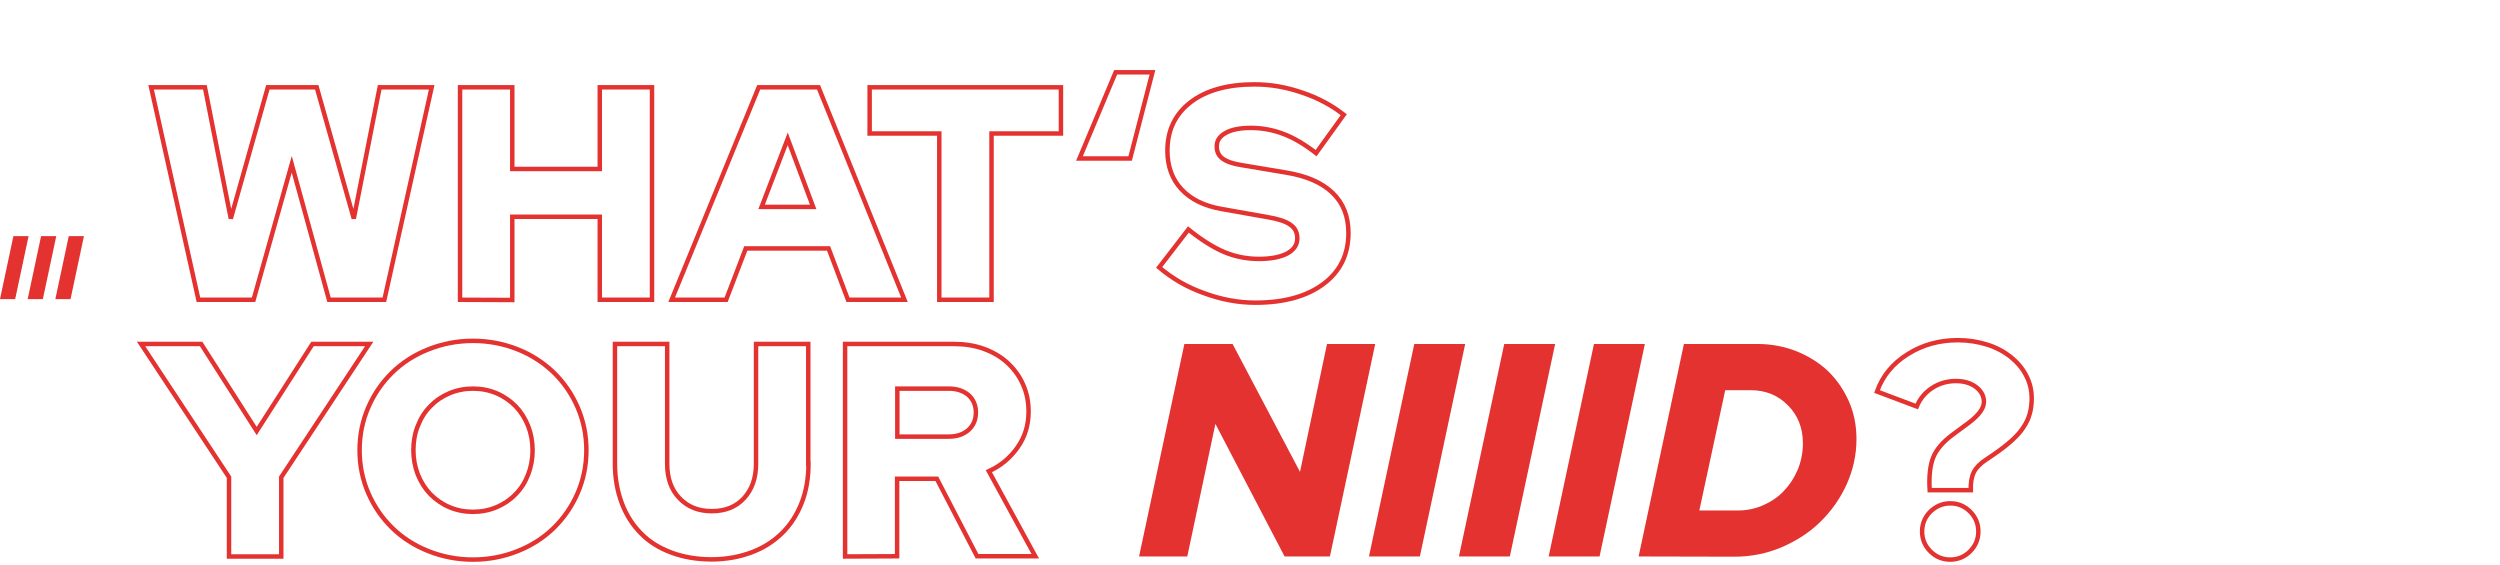
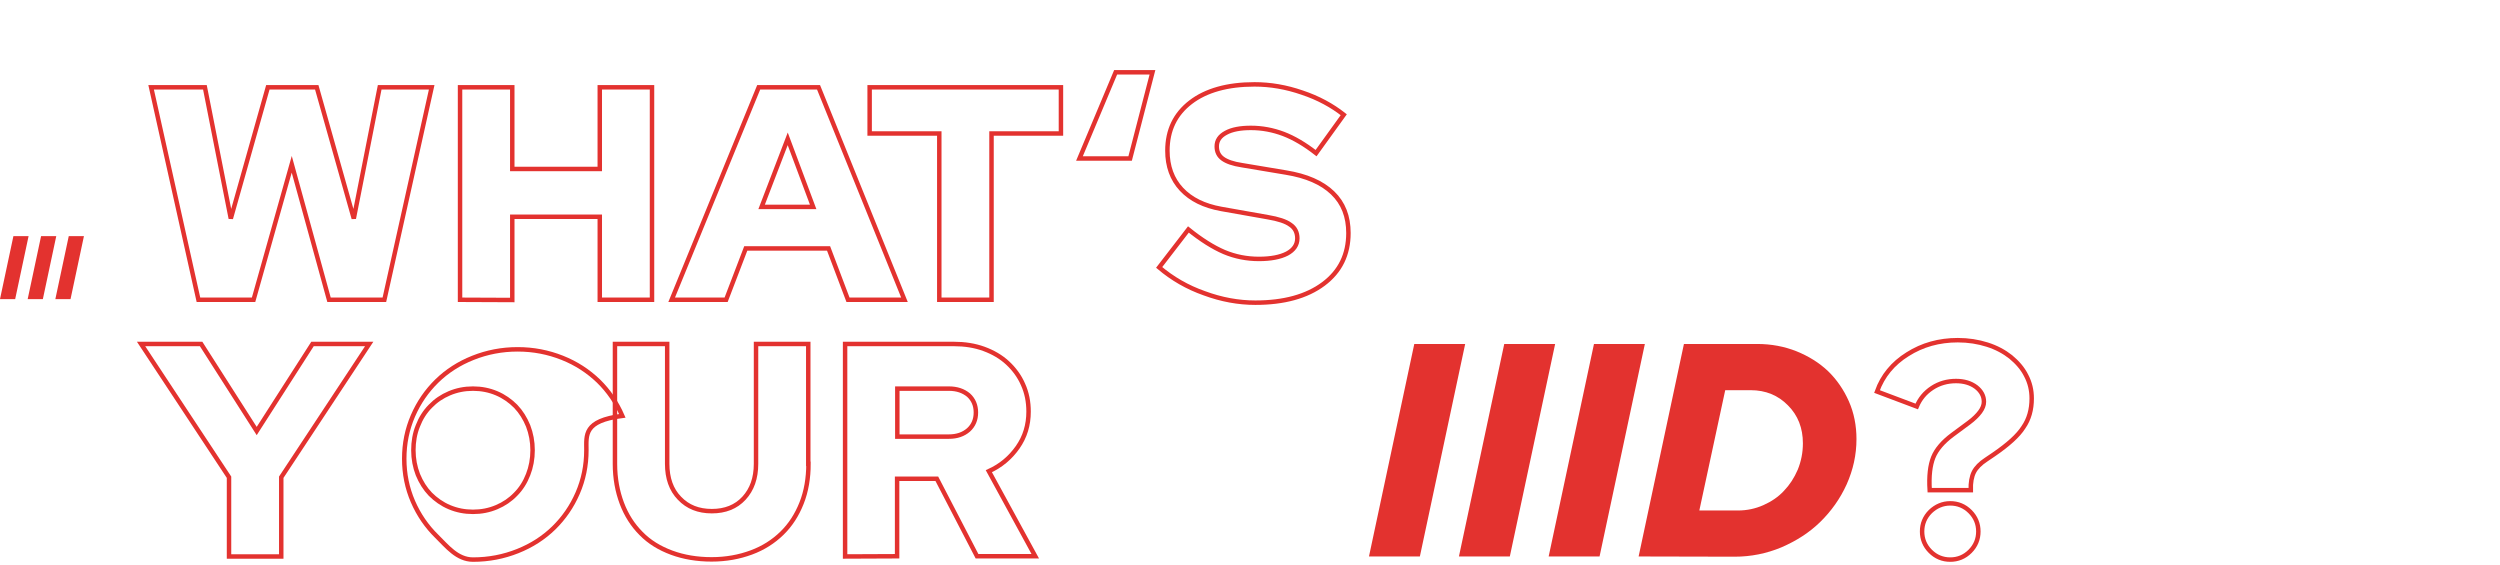
<svg xmlns="http://www.w3.org/2000/svg" version="1.1" id="Ebene_1" x="0px" y="0px" viewBox="0 0 1120 253" style="enable-background:new 0 0 1120 253;" xml:space="preserve">
  <style type="text/css">
	.st0{enable-background:new    ;}
	.st1{fill:none;stroke:#E3322F;stroke-width:2;}
	.st2{fill:#E3322F;}
</style>
  <g class="st0">
    <path class="st1" d="M113.6,134.3H88.9L67.7,39.1h24.1l11.6,58.8L120,39.1h21.9l16.6,58.8l11.6-58.8h23.3l-21.2,95.2h-24.8   l-16.7-60.7L113.6,134.3z" />
    <path class="st1" d="M206.1,134.3V39.1h23.4v36.6h39.2V39.1h23.4v95.2h-23.4V97.1h-39.2v37.3L206.1,134.3L206.1,134.3z" />
    <path class="st1" d="M300.9,134.3l39-95.2h26.8l38.5,95.2h-25.3l-8.7-23h-37.1l-8.8,23H300.9z M341.2,92.7h23.1l-11.4-30.5   L341.2,92.7z" />
    <path class="st1" d="M389.6,59.8V39.1h85.7v20.7h-31.1v74.5h-23.4V59.8H389.6z" />
    <path class="st1" d="M506.3,71h-22.7l16.2-38.6h16.5L506.3,71z" />
    <path class="st1" d="M519.3,119.8l13.1-17c5.7,4.6,11.1,8,16,10.1c5,2.1,10.2,3.1,15.6,3.1c5.3,0,9.5-0.8,12.6-2.4   c3-1.6,4.6-3.9,4.6-6.8c0-2.6-1-4.7-3.1-6.1c-2-1.5-5.4-2.6-10.1-3.4l-20.9-3.7c-7.7-1.4-13.6-4.3-17.8-8.8S523,74.5,523,67.5   c0-9.2,3.5-16.4,10.4-21.7s16.5-8,28.6-8c7.1,0,14.2,1.2,21.4,3.7c7.2,2.4,13.4,5.8,18.6,9.9l-12.4,17.2c-5-3.9-9.9-6.8-14.6-8.6   c-4.8-1.8-9.6-2.7-14.6-2.7c-4.7,0-8.5,0.7-11.2,2.2c-2.8,1.5-4.1,3.5-4.1,6.1c0,2.4,0.9,4.2,2.7,5.5s4.6,2.3,8.6,2.9l19.7,3.3   c9.2,1.5,16.1,4.5,20.9,9.1s7.1,10.6,7.1,18c0,9.6-3.7,17.2-11.2,22.8c-7.5,5.6-17.7,8.4-30.5,8.4c-7.6,0-15.2-1.4-22.8-4.2   C531.9,128.7,525.2,124.8,519.3,119.8z" />
  </g>
  <g class="st0">
    <path class="st1" d="M102.6,249.3v-35.5l-39.4-59.7h26.9l24.9,39l25-39h25.4L126,213.8v35.5H102.6z" />
-     <path class="st1" d="M262.7,201.7c0,6.8-1.3,13.2-3.9,19.2s-6.2,11.2-10.7,15.6c-4.5,4.4-9.9,7.9-16.2,10.4s-12.9,3.8-20,3.8   s-13.7-1.3-20-3.8s-11.7-6-16.2-10.4s-8.1-9.6-10.7-15.6c-2.6-6-3.9-12.4-3.9-19.2s1.3-13.2,3.9-19.2c2.6-6,6.2-11.2,10.7-15.6   c4.5-4.4,9.9-7.9,16.2-10.4s12.9-3.8,20-3.8s13.7,1.3,20,3.8s11.6,6,16.2,10.4c4.5,4.4,8.1,9.6,10.7,15.6   C261.4,188.5,262.7,194.9,262.7,201.7z M238.6,201.7c0-3.9-0.7-7.5-2-10.9c-1.4-3.4-3.2-6.3-5.6-8.8c-2.4-2.4-5.2-4.4-8.5-5.8   c-3.3-1.4-6.8-2.1-10.6-2.1s-7.3,0.7-10.6,2.1c-3.3,1.4-6.1,3.3-8.5,5.8c-2.4,2.4-4.3,5.4-5.6,8.8c-1.4,3.4-2,7.1-2,10.9   c0,3.9,0.7,7.5,2,10.9c1.4,3.4,3.2,6.3,5.6,8.8c2.4,2.4,5.2,4.4,8.5,5.8c3.3,1.4,6.8,2.1,10.6,2.1s7.3-0.7,10.6-2.1   c3.3-1.4,6.1-3.3,8.5-5.8c2.4-2.4,4.3-5.4,5.6-8.8C237.9,209.3,238.6,205.6,238.6,201.7z" />
+     <path class="st1" d="M262.7,201.7c0,6.8-1.3,13.2-3.9,19.2s-6.2,11.2-10.7,15.6c-4.5,4.4-9.9,7.9-16.2,10.4s-12.9,3.8-20,3.8   s-11.7-6-16.2-10.4s-8.1-9.6-10.7-15.6c-2.6-6-3.9-12.4-3.9-19.2s1.3-13.2,3.9-19.2c2.6-6,6.2-11.2,10.7-15.6   c4.5-4.4,9.9-7.9,16.2-10.4s12.9-3.8,20-3.8s13.7,1.3,20,3.8s11.6,6,16.2,10.4c4.5,4.4,8.1,9.6,10.7,15.6   C261.4,188.5,262.7,194.9,262.7,201.7z M238.6,201.7c0-3.9-0.7-7.5-2-10.9c-1.4-3.4-3.2-6.3-5.6-8.8c-2.4-2.4-5.2-4.4-8.5-5.8   c-3.3-1.4-6.8-2.1-10.6-2.1s-7.3,0.7-10.6,2.1c-3.3,1.4-6.1,3.3-8.5,5.8c-2.4,2.4-4.3,5.4-5.6,8.8c-1.4,3.4-2,7.1-2,10.9   c0,3.9,0.7,7.5,2,10.9c1.4,3.4,3.2,6.3,5.6,8.8c2.4,2.4,5.2,4.4,8.5,5.8c3.3,1.4,6.8,2.1,10.6,2.1s7.3-0.7,10.6-2.1   c3.3-1.4,6.1-3.3,8.5-5.8c2.4-2.4,4.3-5.4,5.6-8.8C237.9,209.3,238.6,205.6,238.6,201.7z" />
    <path class="st1" d="M362.2,207.8c0,6.4-1,12.3-3.1,17.6s-5,9.8-8.8,13.5s-8.3,6.6-13.7,8.6c-5.4,2-11.3,3.1-17.8,3.1   s-12.5-1-17.9-3s-10-4.8-13.7-8.6c-3.7-3.7-6.6-8.2-8.6-13.5s-3.1-11.2-3.1-17.7v-53.7h23.4v53.7c0,6.4,1.8,11.6,5.5,15.4   c3.7,3.9,8.5,5.8,14.5,5.8s10.8-1.9,14.4-5.8c3.6-3.9,5.4-9,5.4-15.4v-53.7h23.4v53.7H362.2z" />
    <path class="st1" d="M378.6,249.3v-95.2h48.7c4.9,0,9.4,0.7,13.5,2.2s7.7,3.6,10.6,6.3s5.3,5.9,6.9,9.6c1.7,3.7,2.5,7.8,2.5,12.2   c0,6-1.6,11.3-4.9,16s-7.6,8.3-12.9,10.7l20.8,38.1h-26.1l-18-34.7h-17.8v34.7L378.6,249.3L378.6,249.3z M425.1,174.1H402v21.5   h23.1c3.6,0,6.5-1,8.8-3c2.2-2,3.3-4.6,3.3-7.8s-1.1-5.8-3.3-7.8C431.6,175.1,428.7,174.1,425.1,174.1z" />
  </g>
  <g class="st0">
-     <path class="st2" d="M530.6,154.1h21.6l30.2,57.3l12.1-57.3h21.6l-20.3,95.2h-20.3l-31-59.4l-12.6,59.4h-21.6L530.6,154.1z" />
    <path class="st2" d="M613.3,249.3l20.3-95.2h22.8l-20.3,95.2H613.3z" />
    <path class="st2" d="M653.6,249.3l20.3-95.2h22.8l-20.3,95.2H653.6z" />
    <path class="st2" d="M693.8,249.3l20.3-95.2h22.8l-20.3,95.2H693.8z" />
    <path class="st2" d="M734.1,249.3l20.3-95.2h32.8c6.3,0,12.2,1.1,17.7,3.3c5.4,2.2,10.1,5.1,14.1,8.9c3.9,3.8,7,8.3,9.3,13.5   s3.4,10.9,3.4,16.9c0,7.1-1.5,13.8-4.4,20.3c-2.9,6.4-6.9,12-11.8,16.8c-4.9,4.8-10.7,8.5-17.4,11.4c-6.7,2.8-13.7,4.2-21,4.2   L734.1,249.3L734.1,249.3z M784.3,174.8h-11.4l-11.6,53.9h17.3c4,0,7.8-0.8,11.4-2.4c3.6-1.6,6.7-3.7,9.2-6.4   c2.6-2.7,4.6-5.8,6.2-9.5c1.5-3.7,2.3-7.6,2.3-11.8c0-6.8-2.2-12.5-6.7-17C796.6,177.1,791,174.8,784.3,174.8z" />
  </g>
  <g class="st0">
    <path class="st1" d="M893.2,203.6l-3.4,2.3c-2.6,1.7-4.5,3.6-5.5,5.6s-1.5,4.7-1.4,8.1h-18.4c-0.4-6.3,0.2-11.2,1.6-14.7   c1.4-3.5,4.3-6.9,8.6-10.1l7.3-5.4c2.3-1.7,4-3.4,5.1-4.9s1.7-3,1.7-4.5c0-2.6-1.2-4.8-3.5-6.6c-2.4-1.8-5.4-2.7-9-2.7   c-3.9,0-7.5,1-10.7,3.1s-5.5,4.9-6.9,8.3l-17.8-6.7c2.5-7,7.1-12.6,13.7-16.7c6.6-4.2,14.1-6.3,22.5-6.3c4.7,0,9.1,0.7,13.2,2   c4.1,1.3,7.6,3.2,10.5,5.5c2.9,2.4,5.3,5.1,6.9,8.3c1.7,3.2,2.5,6.6,2.5,10.3c0,5-1.2,9.3-3.7,12.9   C904.1,195.2,899.6,199.2,893.2,203.6z M873.7,225.5c3.4,0,6.4,1.2,8.9,3.7s3.7,5.5,3.7,8.9s-1.2,6.4-3.7,8.9s-5.5,3.7-8.9,3.7   s-6.4-1.2-8.9-3.7s-3.7-5.5-3.7-8.9s1.2-6.4,3.7-8.9C867.3,226.8,870.3,225.5,873.7,225.5z" />
  </g>
  <g>
    <path class="st2" d="M0,134l6-28.2h6.8l-6,28.2H0z" />
    <path class="st2" d="M12.4,134l6-28.2h6.8l-6,28.2H12.4z" />
    <path class="st2" d="M24.8,134l6-28.2h6.8l-6,28.2H24.8z" />
  </g>
</svg>